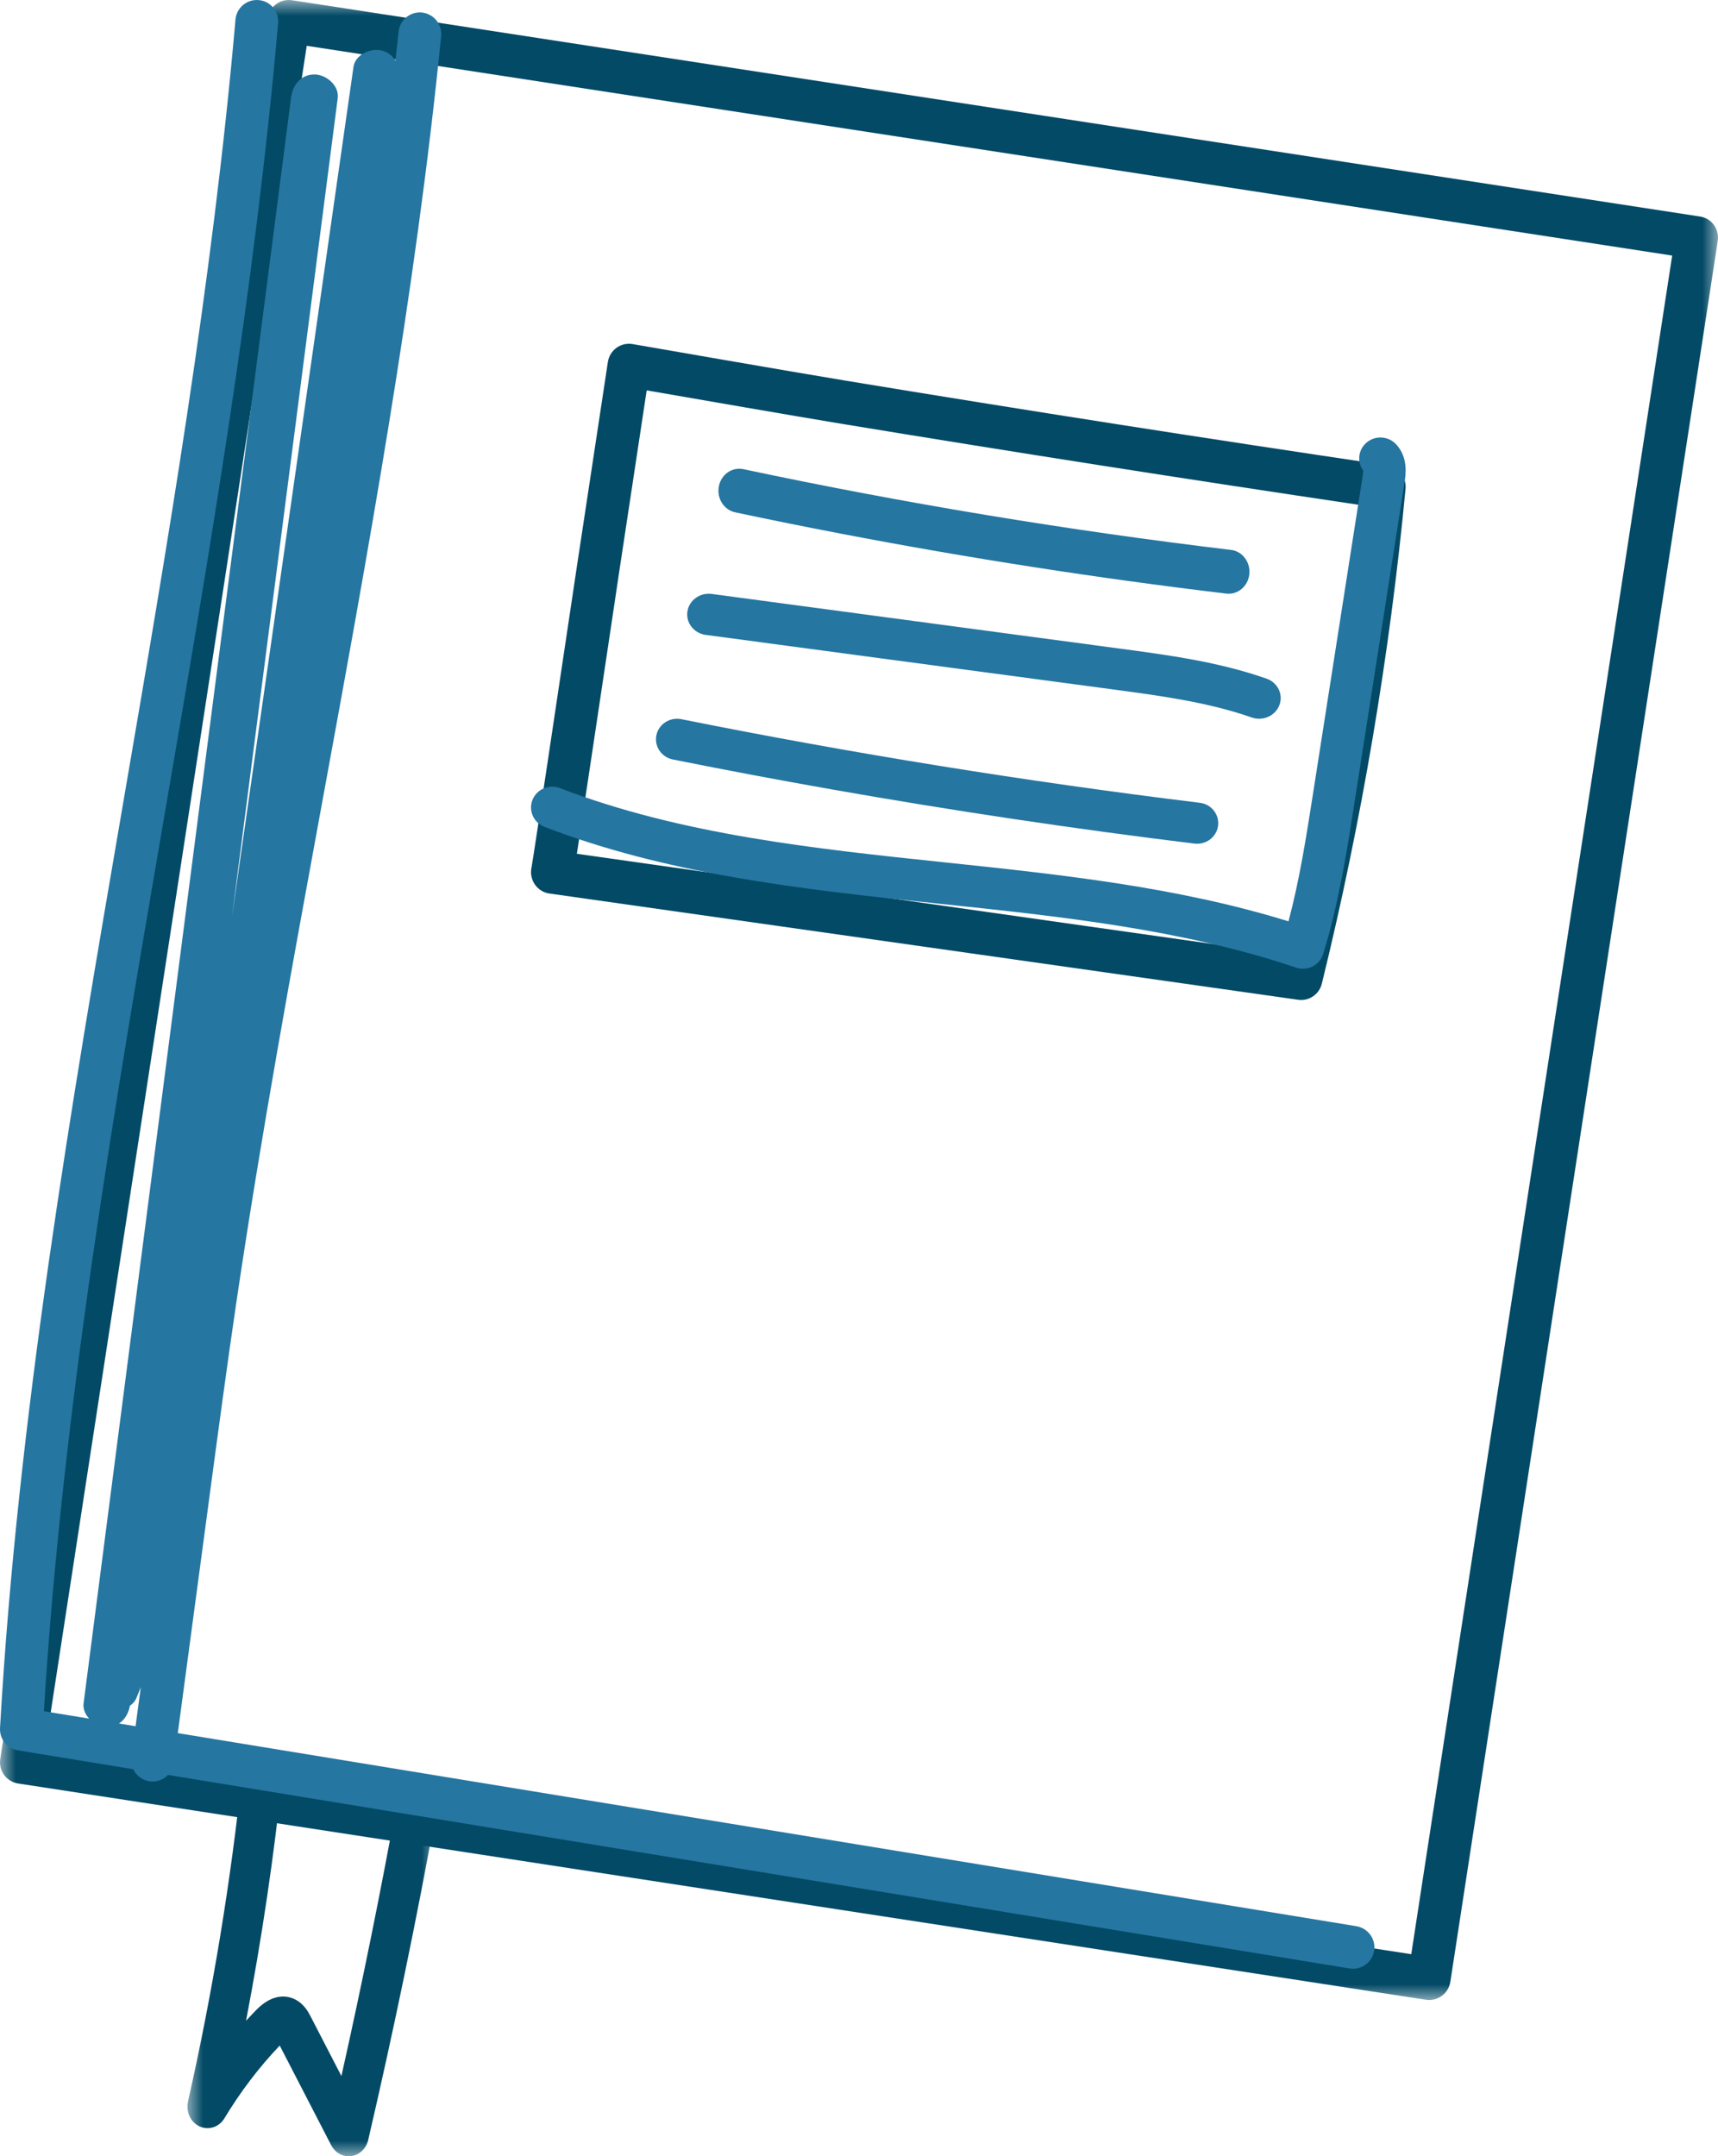
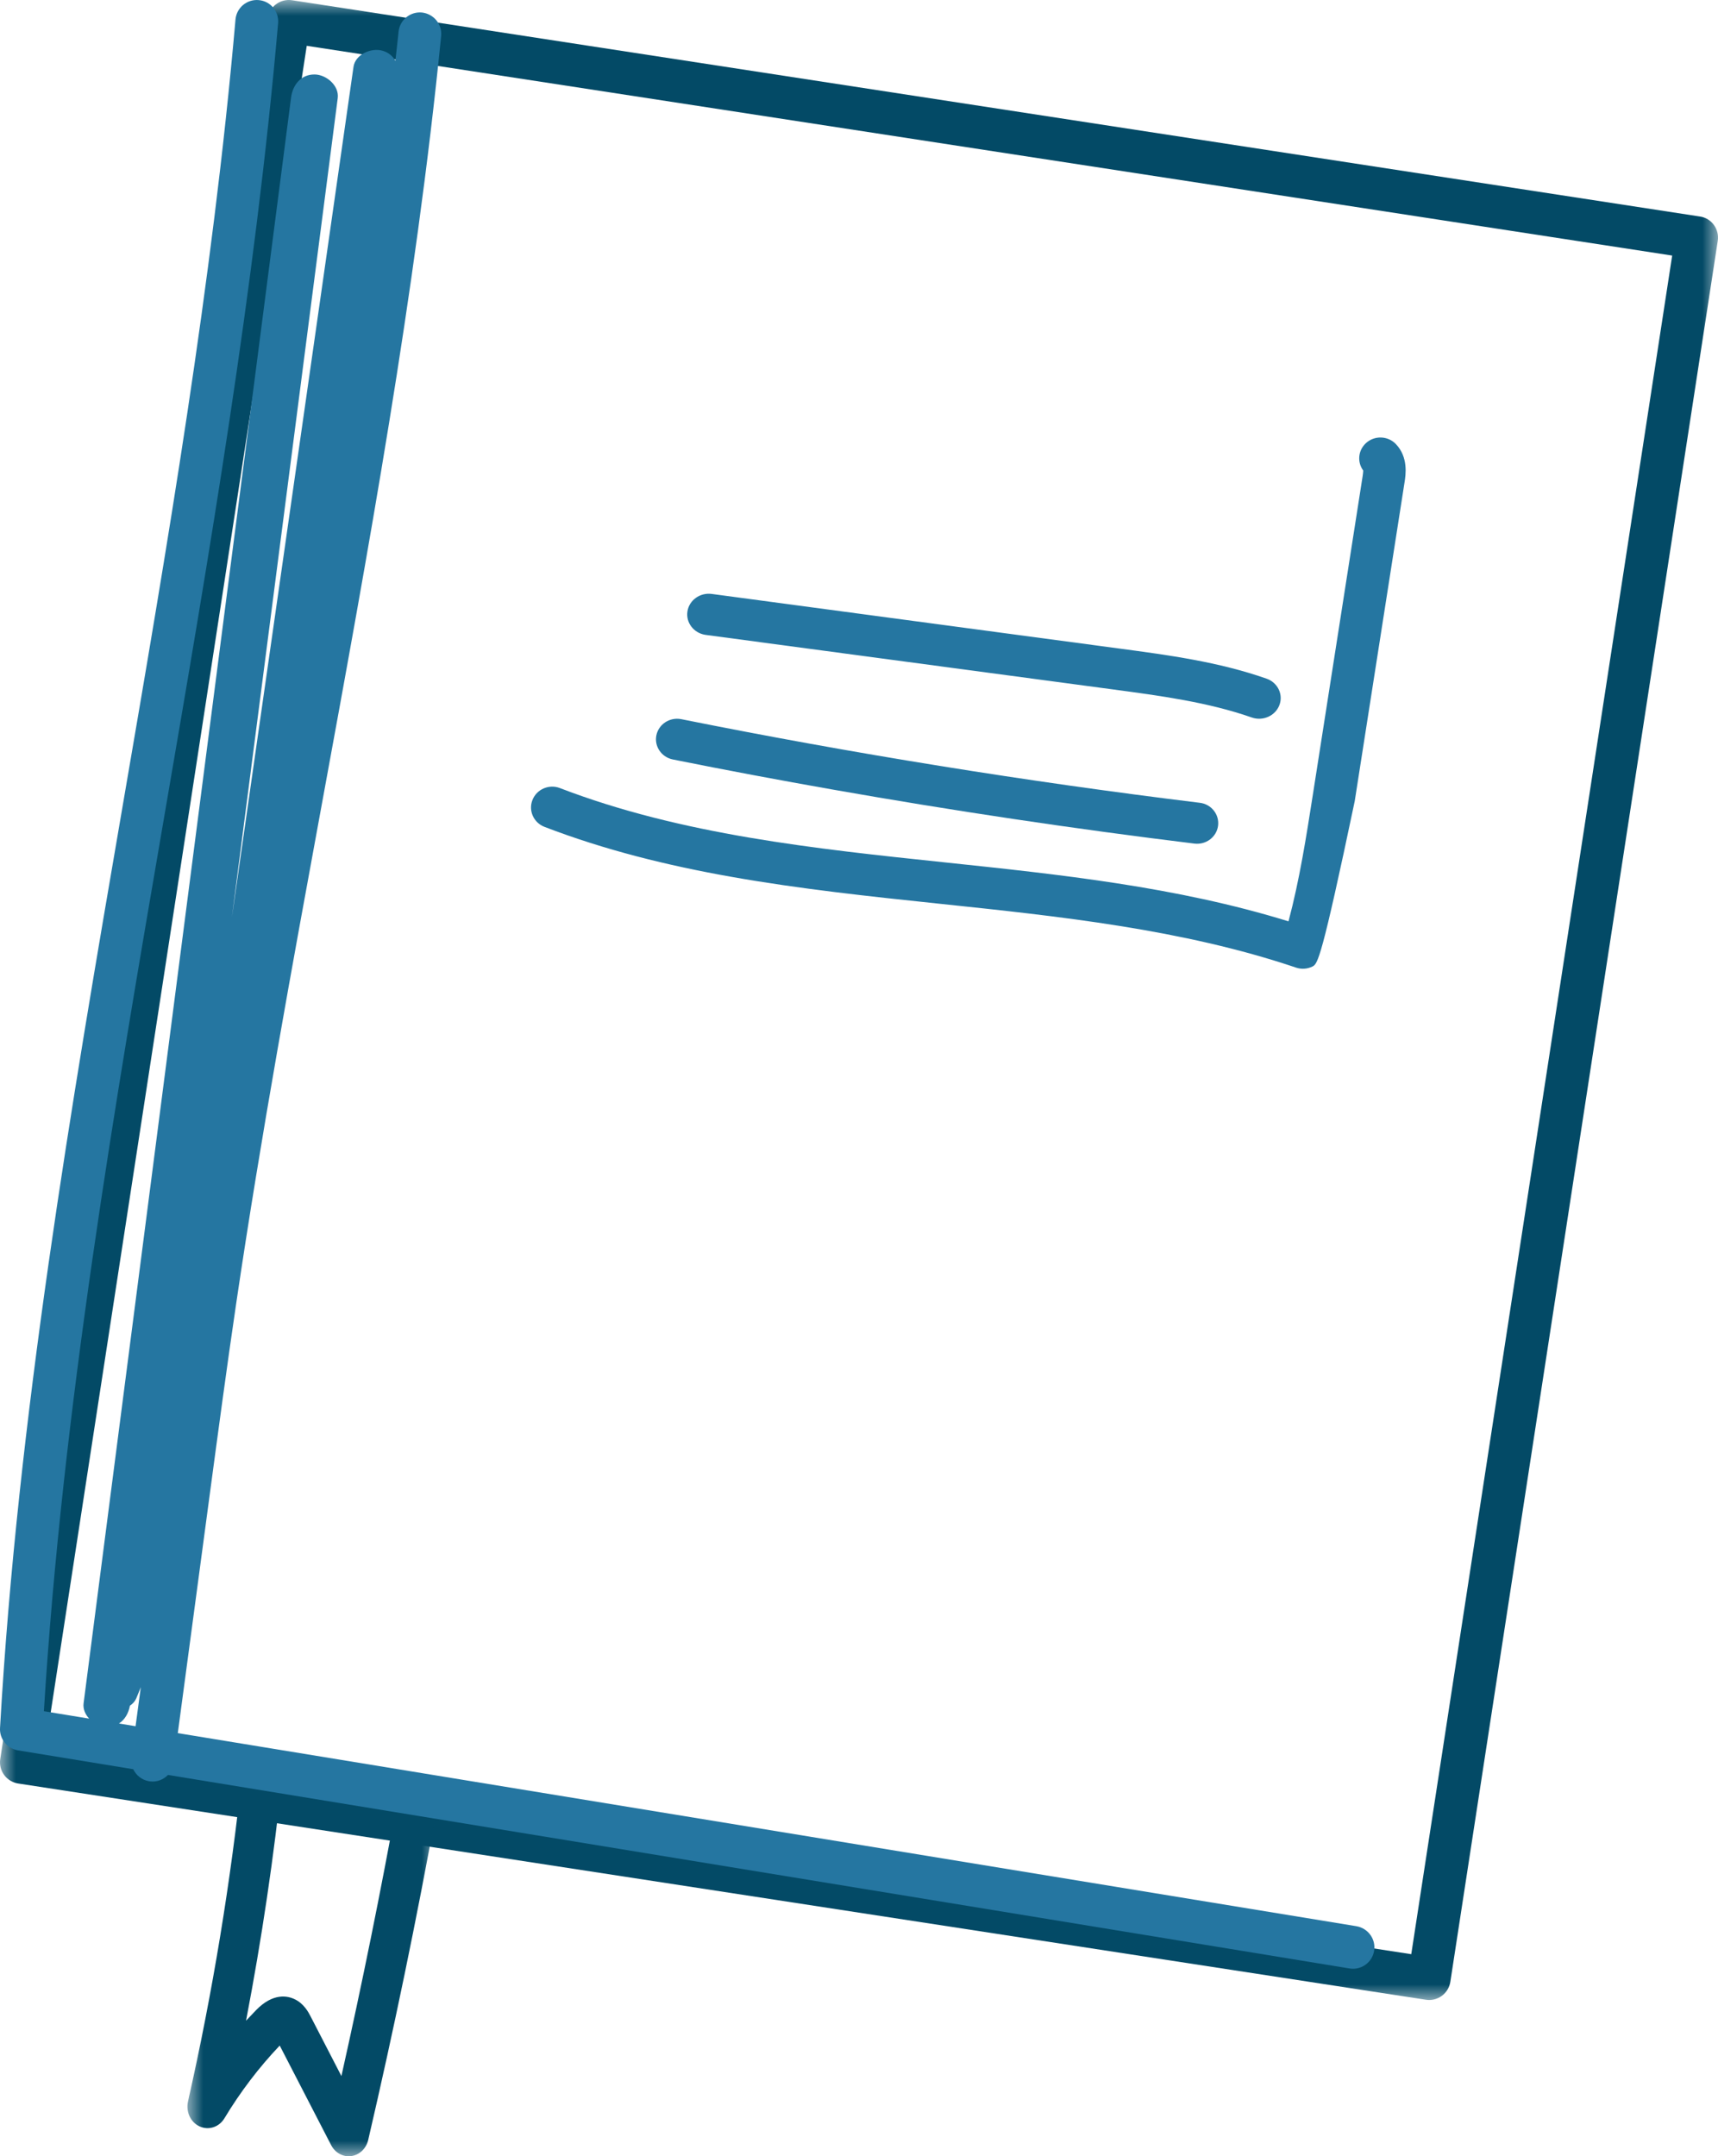
<svg xmlns="http://www.w3.org/2000/svg" xmlns:xlink="http://www.w3.org/1999/xlink" width="55px" height="69px" viewBox="0 0 55 69" version="1.1">
  <title>Group 19</title>
  <defs>
    <polygon id="path-1" points="0 0 55 0 55 64 0 64" />
    <polygon id="path-3" points="0 0 8 0 8 13 0 13" />
  </defs>
  <g id="Desktop" stroke="none" stroke-width="1" fill="none" fill-rule="evenodd">
    <g id="4.0-Support-PLUS-&amp;-Resources_Tabs_Open" transform="translate(-640, -3364)">
      <g id="Group-19" transform="translate(640, 3364)">
        <g id="Group-3">
          <mask id="mask-2" fill="white">
            <use xlink:href="#path-1" />
          </mask>
          <g id="Clip-2" />
          <path d="M9.82,1.466 L1.466,55.822 L45.18,62.534 L53.533,8.178 L9.82,1.466 Z M0.563,57.069 C0.391,57.038 0.237,56.941 0.133,56.8 C0.025,56.653 -0.02,56.47 0.008,56.29 L8.569,0.581 C8.627,0.207 8.977,-0.05 9.351,0.008 L54.419,6.928 C54.795,6.98 55.05,7.335 54.992,7.709 L46.431,63.419 C46.403,63.598 46.305,63.76 46.159,63.867 C46.012,63.975 45.829,64.02 45.65,63.992 L0.581,57.072 C0.575,57.071 0.569,57.07 0.563,57.069 L0.563,57.069 Z" id="Fill-1" fill="#034A66" mask="url(#mask-2)" />
        </g>
-         <path d="M20.703,12.492 C20.491,13.885 20.02,16.996 19.82,18.319 L19.62,19.66 C19.418,21.01 19.106,23.098 18.842,24.849 C18.711,25.725 18.591,26.517 18.503,27.089 C18.491,27.171 18.479,27.248 18.468,27.321 L41.14,30.537 C42.269,25.821 43.087,20.993 43.575,16.165 C38.036,15.342 32.424,14.464 26.884,13.552 C25.565,13.335 22.165,12.746 20.703,12.492 M17.561,28.588 C17.2,28.522 16.955,28.178 17.007,27.808 C17.01,27.788 17.014,27.768 17.018,27.749 C17.094,27.326 17.916,21.82 18.27,19.453 L18.471,18.11 C18.732,16.378 19.46,11.586 19.46,11.586 C19.487,11.403 19.587,11.239 19.735,11.131 C19.884,11.022 20.069,10.979 20.25,11.01 C20.301,11.019 25.417,11.909 27.103,12.186 C32.851,13.133 38.676,14.043 44.417,14.892 C44.769,14.946 45.032,15.275 44.997,15.642 C44.492,20.963 43.591,26.29 42.318,31.475 C42.234,31.819 41.907,32.042 41.561,31.993 L17.596,28.594 C17.584,28.592 17.573,28.59 17.561,28.588" id="Fill-4" fill="#034A66" />
        <g id="Group-8" transform="translate(6, 56)">
          <mask id="mask-4" fill="white">
            <use xlink:href="#path-3" />
          </mask>
          <g id="Clip-7" />
          <path d="M5.049,12.989 C4.862,12.953 4.696,12.829 4.601,12.644 L2.955,9.458 C2.287,10.16 1.692,10.943 1.185,11.785 C1.015,12.068 0.68,12.177 0.39,12.045 C0.102,11.913 -0.055,11.577 0.018,11.25 C0.806,7.76 1.395,4.181 1.768,0.612 C1.808,0.234 2.126,-0.038 2.479,0.004 C2.833,0.047 3.087,0.388 3.047,0.766 C2.771,3.405 2.379,6.05 1.877,8.662 C1.985,8.546 2.094,8.431 2.205,8.317 C2.75,7.762 3.213,7.866 3.44,7.978 C3.735,8.121 3.877,8.396 3.945,8.528 L4.93,10.434 C5.587,7.5 6.19,4.53 6.725,1.579 C6.792,1.205 7.132,0.949 7.479,1.033 C7.828,1.106 8.056,1.467 7.988,1.841 C7.345,5.391 6.604,8.969 5.788,12.477 C5.724,12.752 5.51,12.958 5.247,12.994 C5.18,13.004 5.113,13.002 5.049,12.989" id="Fill-6" fill="#034A66" mask="url(#mask-4)" />
        </g>
        <path d="M4.159,54.582 C4.246,54.525 4.318,54.448 4.362,54.349 C4.414,54.23 4.458,54.109 4.508,53.989 L4.34,55.239 L3.809,55.152 C3.997,55.03 4.116,54.82 4.159,54.582 M43.426,61.639 L5.692,55.46 L6.704,47.904 C6.978,45.862 7.26,43.751 7.566,41.679 C8.354,36.352 9.344,30.958 10.302,25.741 C11.775,17.716 13.298,9.418 14.123,1.15 C14.16,0.774 13.882,0.443 13.51,0.401 C13.133,0.364 12.798,0.638 12.76,1.015 C12.73,1.325 12.691,1.635 12.658,1.945 C12.573,1.795 12.436,1.676 12.238,1.621 C11.888,1.522 11.375,1.737 11.317,2.139 C10.34,8.969 9.363,15.799 8.386,22.628 C8.066,24.865 7.746,27.102 7.426,29.339 C8.069,24.364 8.712,19.389 9.355,14.414 C9.841,10.656 10.327,6.898 10.812,3.139 C10.864,2.739 10.444,2.387 10.075,2.383 C9.633,2.378 9.371,2.719 9.318,3.121 C8.455,9.806 7.59,16.491 6.726,23.176 C5.862,29.862 4.998,36.547 4.134,43.232 C3.648,46.99 3.162,50.749 2.676,54.507 C2.653,54.69 2.73,54.861 2.854,54.996 L1.405,54.759 C1.999,45.101 3.667,35.389 5.282,25.991 C6.698,17.748 8.162,9.223 8.903,0.745 C8.936,0.368 8.66,0.034 8.281,0.003 C7.905,-0.03 7.572,0.248 7.539,0.625 C6.803,9.048 5.343,17.543 3.932,25.759 C2.277,35.395 0.566,45.358 0.001,55.296 C-0.019,55.642 0.223,55.947 0.563,56.009 C0.566,56.01 0.57,56.01 0.574,56.011 L4.266,56.615 C4.358,56.81 4.538,56.958 4.763,56.998 C4.774,57.001 4.784,57.002 4.795,57.003 C5.02,57.034 5.232,56.949 5.378,56.798 L43.205,62.991 C43.578,63.052 43.93,62.799 43.991,62.426 C44.052,62.052 43.798,61.704 43.426,61.639" id="Fill-9" fill="#2576A1" />
-         <path d="M23.394,28.055 C21.366,27.695 19.362,27.202 17.432,26.46 C17.083,26.326 16.91,25.94 17.047,25.597 C17.183,25.254 17.578,25.084 17.926,25.219 C21.807,26.71 26.091,27.159 30.234,27.595 C33.894,27.98 37.671,28.376 41.25,29.483 C41.603,28.158 41.819,26.777 42.029,25.435 L43.624,15.233 C43.638,15.141 43.642,15.088 43.642,15.057 C43.445,14.79 43.476,14.414 43.727,14.182 C44,13.929 44.429,13.942 44.686,14.209 C45.091,14.631 45.003,15.194 44.965,15.435 L43.37,25.637 C43.118,27.249 42.858,28.916 42.36,30.527 C42.307,30.7 42.184,30.845 42.02,30.927 C41.855,31.009 41.665,31.023 41.49,30.963 C37.857,29.737 33.908,29.322 30.089,28.921 C27.875,28.688 25.62,28.451 23.394,28.055" id="Fill-11" fill="#2576A1" />
-         <path d="M26.939,17.081 C25.8,16.863 24.665,16.634 23.535,16.394 C23.175,16.317 22.941,15.947 23.013,15.565 C23.085,15.184 23.434,14.938 23.796,15.013 C28.942,16.105 34.195,16.974 39.409,17.597 C39.771,17.639 40.037,17.989 39.996,18.375 C39.955,18.761 39.625,19.039 39.26,18.995 C35.154,18.505 31.023,17.863 26.939,17.081" id="Fill-13" fill="#2576A1" />
+         <path d="M23.394,28.055 C21.366,27.695 19.362,27.202 17.432,26.46 C17.083,26.326 16.91,25.94 17.047,25.597 C17.183,25.254 17.578,25.084 17.926,25.219 C21.807,26.71 26.091,27.159 30.234,27.595 C33.894,27.98 37.671,28.376 41.25,29.483 C41.603,28.158 41.819,26.777 42.029,25.435 L43.624,15.233 C43.638,15.141 43.642,15.088 43.642,15.057 C43.445,14.79 43.476,14.414 43.727,14.182 C44,13.929 44.429,13.942 44.686,14.209 C45.091,14.631 45.003,15.194 44.965,15.435 L43.37,25.637 C42.307,30.7 42.184,30.845 42.02,30.927 C41.855,31.009 41.665,31.023 41.49,30.963 C37.857,29.737 33.908,29.322 30.089,28.921 C27.875,28.688 25.62,28.451 23.394,28.055" id="Fill-11" fill="#2576A1" />
        <path d="M22.567,20.313 C22.205,20.25 21.955,19.923 22.007,19.57 C22.059,19.208 22.409,18.956 22.786,19.006 L35.839,20.754 C37.397,20.962 39.007,21.177 40.547,21.717 C40.905,21.842 41.089,22.222 40.958,22.565 C40.827,22.908 40.43,23.085 40.072,22.959 C38.671,22.469 37.134,22.263 35.648,22.064 L22.595,20.317 C22.586,20.316 22.576,20.314 22.567,20.313" id="Fill-15" fill="#2576A1" />
        <path d="M26.652,25.265 C24.94,24.964 23.235,24.643 21.54,24.303 C21.174,24.229 20.939,23.881 21.014,23.525 C21.089,23.175 21.436,22.947 21.797,23.011 C21.802,23.012 21.808,23.012 21.813,23.014 C27.284,24.111 32.867,25.011 38.408,25.689 C38.78,25.732 39.041,26.063 38.995,26.424 C38.948,26.785 38.61,27.04 38.239,26.995 C34.38,26.523 30.5,25.943 26.652,25.265" id="Fill-17" fill="#2576A1" />
      </g>
    </g>
  </g>
</svg>